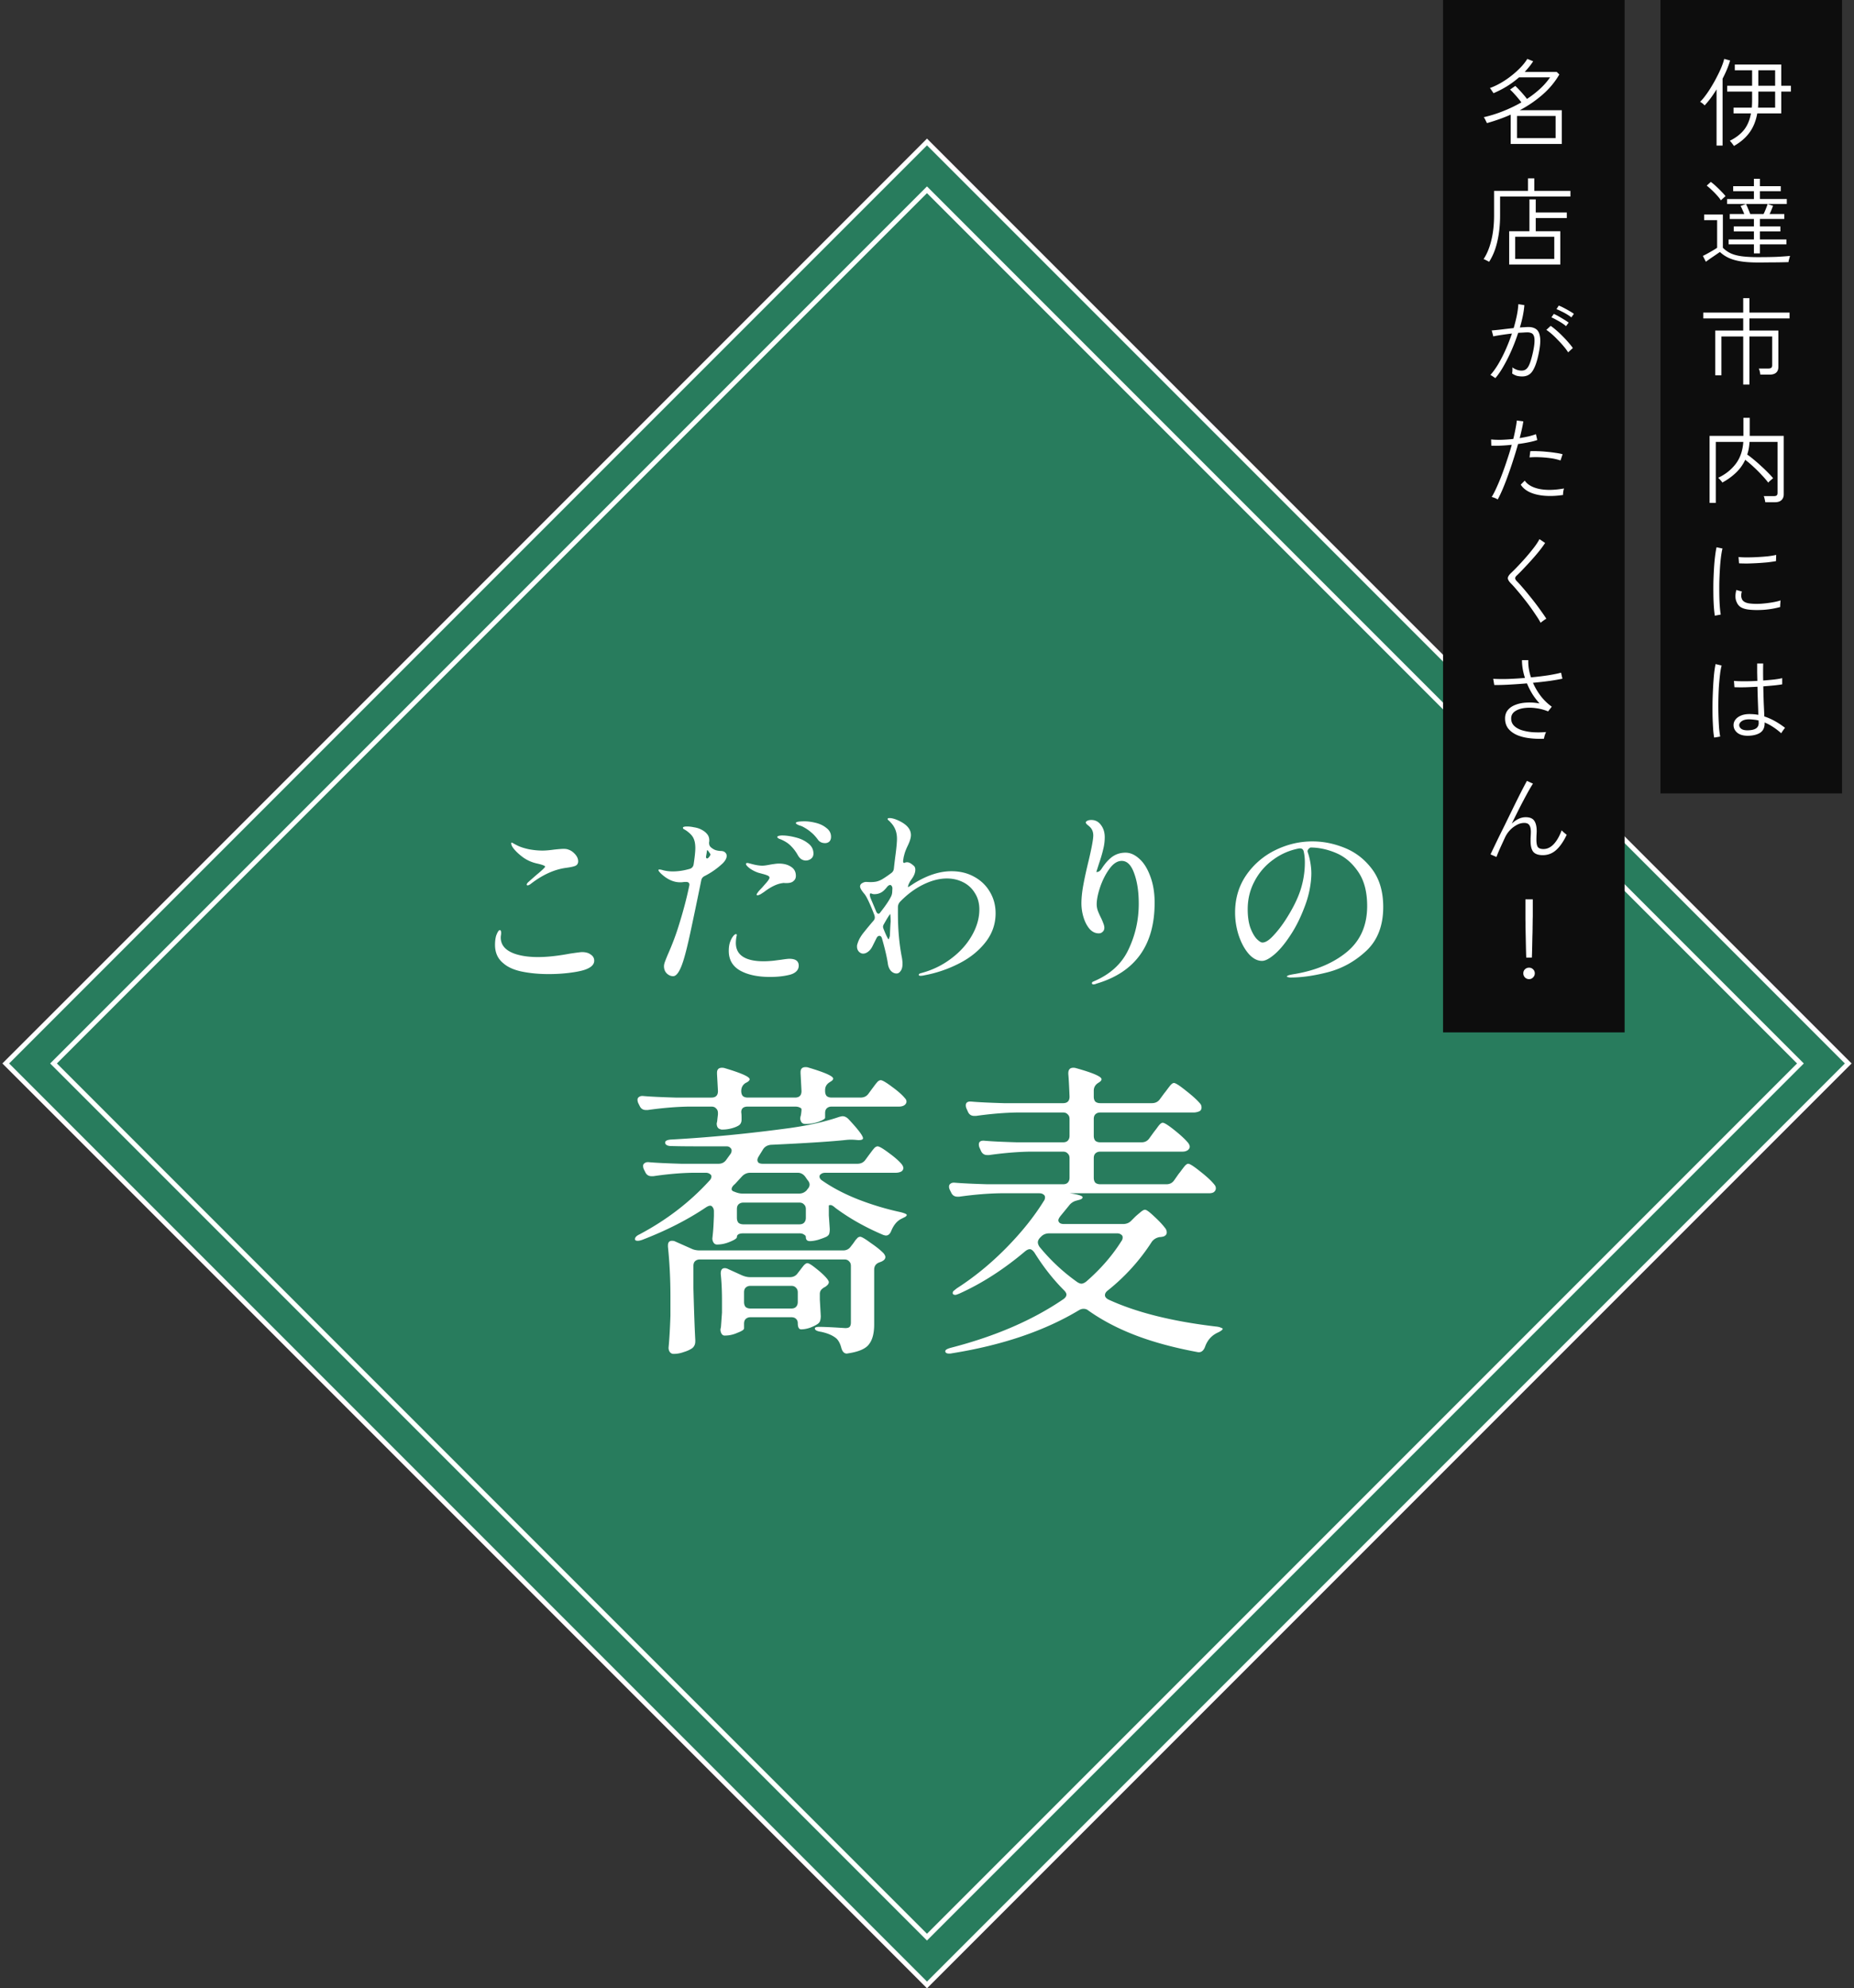
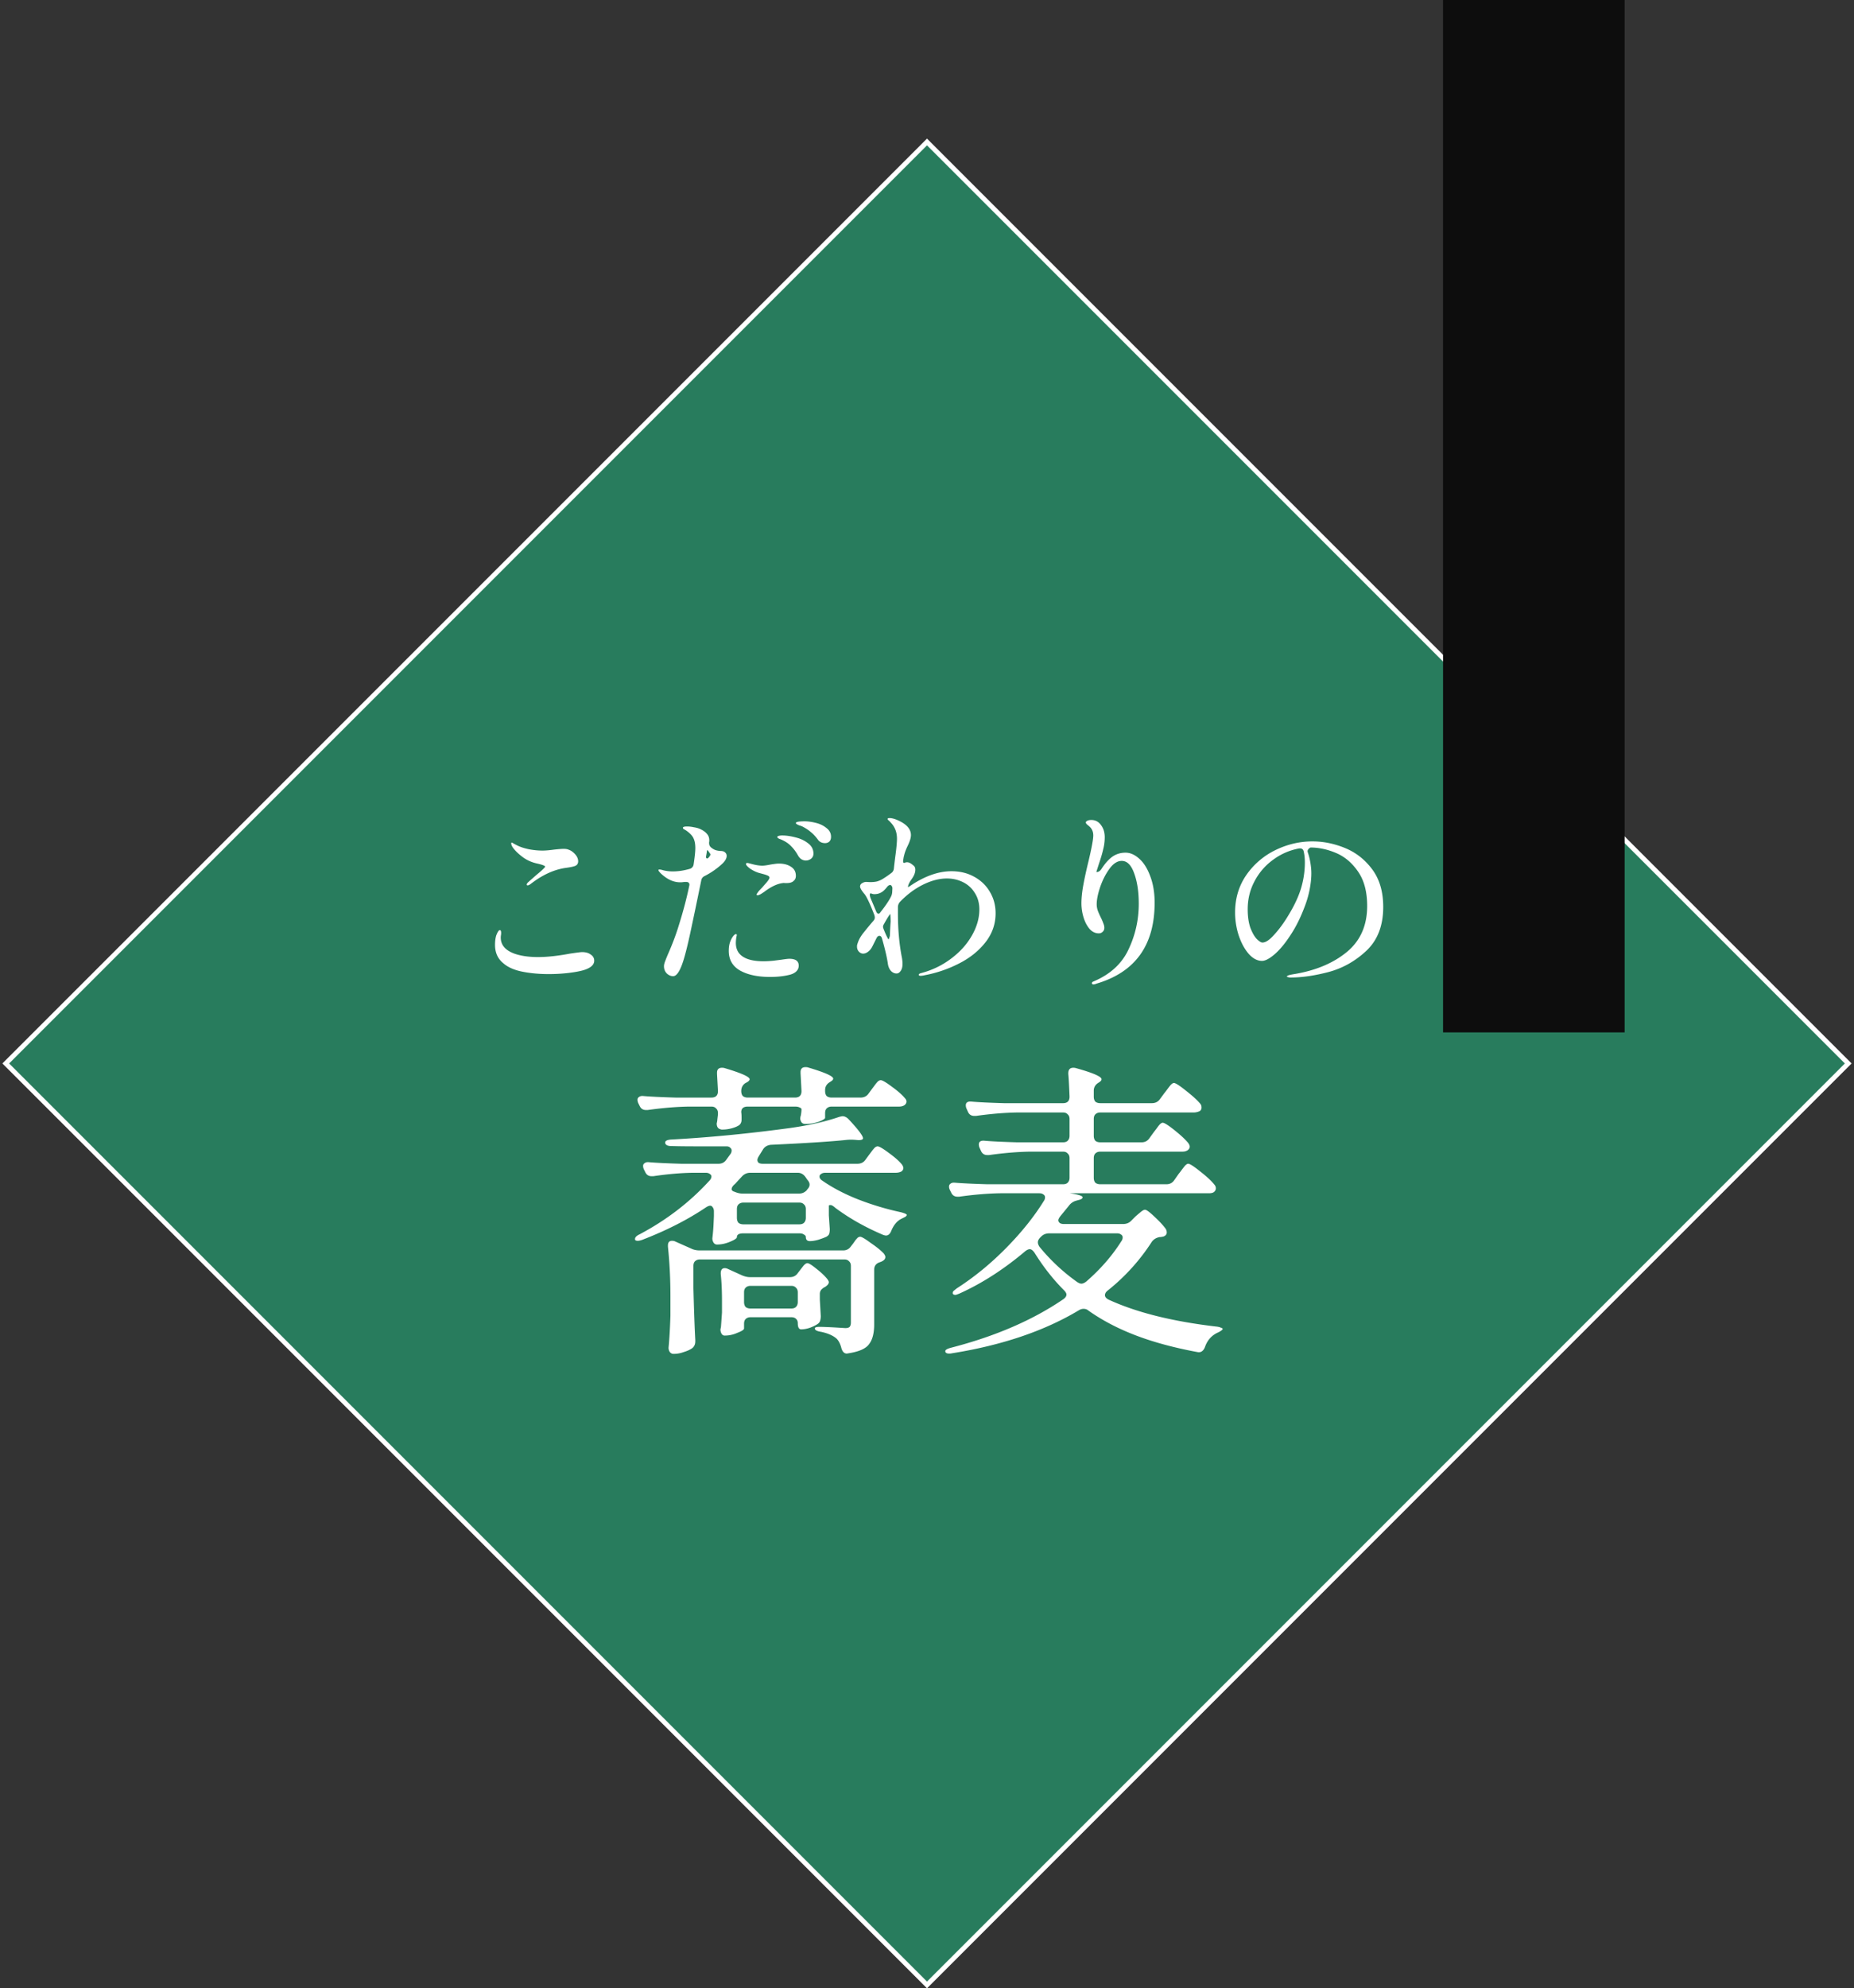
<svg xmlns="http://www.w3.org/2000/svg" width="388" height="416" fill="none">
  <rect width="100%" height="100%" fill="#333333" stroke="none" />
  <path fill="#287C5D" stroke="#fff" d="M194 29.707 386.793 222.5 194 415.294 1.207 222.5z" />
-   <path fill="#287C5D" stroke="#fff" d="M193.996 39.707 376.79 222.5 193.996 405.294 11.203 222.5z" />
  <path fill="#fff" d="M180.086 229.64c.737 0 1.3-.282 1.69-.845l.715-.975.585-.78a7.57 7.57 0 0 1 .65-.78c.217-.173.412-.26.585-.26.347 0 1.127.455 2.34 1.365 1.257.91 2.167 1.712 2.73 2.405.217.217.325.455.325.715 0 .26-.13.498-.39.715-.303.217-.693.325-1.17.325h-14.105c-.433 0-.78.13-1.04.39-.217.217-.325.542-.325.975v.975c0 .217-.455.498-1.365.845-.91.303-1.82.455-2.73.455-.433 0-.737-.152-.91-.455-.13-.26-.195-.477-.195-.65 0-.217.043-.455.13-.715.087-.52.13-.932.13-1.235 0-.173-.13-.303-.39-.39-.217-.13-.542-.195-.975-.195h-9.88c-.91 0-1.365.39-1.365 1.17.043.303.065.65.065 1.04v.52c0 .52-.173.91-.52 1.17-.39.26-.91.477-1.56.65-.65.173-1.3.26-1.95.26a.912.912 0 0 1-.39-.065c-.52-.13-.78-.542-.78-1.235.087-.347.13-.607.13-.78l.13-1.105v-.26c0-.433-.13-.758-.39-.975-.217-.26-.542-.39-.975-.39h-4.745c-2.643.043-5.503.282-8.58.715h-.39c-.607 0-1.04-.282-1.3-.845l-.26-.52a1.73 1.73 0 0 1-.195-.78c0-.26.108-.455.325-.585.217-.173.52-.238.91-.195 1.473.13 3.705.238 6.695.325h7.54c.91 0 1.365-.455 1.365-1.365l-.195-3.575v-.26c0-.693.347-1.04 1.04-1.04.217 0 .39.022.52.065 3.51 1.04 5.265 1.82 5.265 2.34 0 .217-.195.433-.585.65l-.26.13c-.607.39-.91.953-.91 1.69 0 .433.108.78.325 1.04.26.217.607.325 1.04.325h9.88c.91 0 1.365-.455 1.365-1.365l-.195-3.705v-.26c0-.693.347-1.04 1.04-1.04.217 0 .39.022.52.065 3.51 1.04 5.265 1.82 5.265 2.34 0 .217-.195.433-.585.65l-.195.13c-.607.39-.91.932-.91 1.625v.195c0 .433.108.78.325 1.04.26.217.607.325 1.04.325h6.045Zm-.65 13.845c.737 0 1.3-.282 1.69-.845l.715-.975.585-.78a7.57 7.57 0 0 1 .65-.78c.217-.173.412-.26.585-.26.347 0 1.127.455 2.34 1.365 1.257.91 2.167 1.712 2.73 2.405.217.303.325.563.325.78 0 .217-.108.433-.325.65-.347.217-.78.325-1.3.325h-14.69c-.39 0-.693.087-.91.26-.217.13-.325.303-.325.52 0 .347.217.65.65.91 2.123 1.473 4.615 2.773 7.475 3.9a58.364 58.364 0 0 0 8.905 2.665c.823.217 1.235.412 1.235.585-.043.173-.195.325-.455.455l-.65.325c-.91.433-1.625 1.278-2.145 2.535-.26.65-.628.975-1.105.975-.13 0-.325-.043-.585-.13-3.77-1.603-7.107-3.488-10.01-5.655-.433-.39-.758-.585-.975-.585a.912.912 0 0 0-.39.065v2.08l.195 2.86c0 .433-.043.78-.13 1.04-.087.217-.282.412-.585.585-.477.217-1.062.433-1.755.65-.65.173-1.213.26-1.69.26-.563 0-.845-.282-.845-.845 0-.217-.13-.39-.39-.52-.217-.173-.542-.26-.975-.26h-11.7c-.91 0-1.365.26-1.365.78 0 .26-.477.585-1.43.975-.91.39-1.82.585-2.73.585a.816.816 0 0 1-.715-.39 1.604 1.604 0 0 1-.26-.91c.13-1.083.217-2.145.26-3.185l.065-1.495v-.975c0-.347-.087-.628-.26-.845-.13-.217-.303-.325-.52-.325-.217 0-.498.108-.845.325-3.857 2.6-8.32 4.875-13.39 6.825-.39.13-.693.195-.91.195-.347 0-.542-.087-.585-.26v-.13c0-.347.325-.672.975-.975 5.633-2.99 10.487-6.717 14.56-11.18.303-.303.455-.607.455-.91 0-.217-.108-.39-.325-.52-.217-.173-.498-.26-.845-.26h-2.795c-2.513.043-5.243.282-8.19.715h-.39c-.607 0-1.04-.282-1.3-.845l-.26-.52a1.73 1.73 0 0 1-.195-.78c0-.26.108-.455.325-.585.217-.173.52-.238.91-.195 1.473.13 3.705.238 6.695.325h7.865c.693 0 1.235-.282 1.625-.845l.845-1.17c.173-.217.26-.477.26-.78 0-.217-.108-.412-.325-.585-.173-.173-.412-.26-.715-.26h-5.59c-2.687 0-4.68-.022-5.98-.065-.78 0-1.213-.217-1.3-.65v-.065c0-.39.455-.607 1.365-.65 7.887-.433 16.142-1.235 24.765-2.405 3.987-.563 7.432-1.343 10.335-2.34.347-.087.563-.13.65-.13.433 0 .845.195 1.235.585 2.037 2.167 3.055 3.51 3.055 4.03 0 .26-.325.39-.975.39l-.715-.065a10.247 10.247 0 0 0-1.625 0c-3.163.347-8.493.693-15.99 1.04-.737.087-1.278.412-1.625.975l-.845 1.365c-.217.347-.325.628-.325.845 0 .217.087.412.26.585.217.13.498.195.845.195h19.825Zm-25.61 4.225c-.477.39-.715.758-.715 1.105 0 .173.13.325.39.455l.195.065c.607.26 1.17.39 1.69.39h11.83c.65 0 1.192-.238 1.625-.715l.13-.195c.303-.303.455-.628.455-.975 0-.303-.13-.607-.39-.91-.043-.043-.195-.26-.455-.65-.433-.607-.975-.91-1.625-.91h-9.945c-.65 0-1.213.238-1.69.715l-1.495 1.625Zm1.755 3.9c-.433 0-.78.13-1.04.39-.217.217-.325.542-.325.975v1.82c0 .433.108.78.325 1.04.26.217.607.325 1.04.325h11.7c.433 0 .758-.108.975-.325.26-.26.39-.607.39-1.04v-1.82c0-.433-.13-.758-.39-.975-.217-.26-.542-.39-.975-.39h-11.7Zm-9.1 11.895c-.433 0-.78.13-1.04.39-.217.217-.325.542-.325.975v4.68c.13 4.853.26 8.45.39 10.79v.325c0 .563-.195 1.018-.585 1.365-.477.347-1.083.628-1.82.845-.693.26-1.408.39-2.145.39-.303 0-.563-.13-.78-.39a1.604 1.604 0 0 1-.26-.91c.173-1.777.303-4.008.39-6.695v-4.03c0-3.597-.173-7.063-.52-10.4v-.26c0-.65.282-.975.845-.975.26 0 .477.043.65.13l3.51 1.56c.477.217 1.04.325 1.69.325h29.965c.693 0 1.235-.282 1.625-.845l.455-.585c.13-.173.282-.39.455-.65.217-.26.39-.455.52-.585a.864.864 0 0 1 .52-.195c.303 0 1.04.433 2.21 1.3 1.213.823 2.123 1.56 2.73 2.21.217.303.325.542.325.715 0 .347-.195.628-.585.845-.13.087-.325.173-.585.26-.78.26-1.17.78-1.17 1.56v11.44c0 1.82-.347 3.185-1.04 4.095-.65.953-2.08 1.603-4.29 1.95l-.39.065c-.563 0-.953-.412-1.17-1.235-.217-.823-.542-1.452-.975-1.885-.737-.65-1.82-1.127-3.25-1.43-.867-.13-1.3-.368-1.3-.715 0-.217.325-.325.975-.325.65 0 1.755.043 3.315.13l2.08.13c.433 0 .737-.087.91-.26.173-.217.26-.52.26-.91v-11.83c0-.433-.13-.758-.39-.975-.217-.26-.542-.39-.975-.39h-30.225Zm18.85 3.705c.693 0 1.235-.282 1.625-.845l.455-.585c.13-.173.347-.455.65-.845.347-.433.65-.65.91-.65.303 0 .932.39 1.885 1.17.997.78 1.755 1.495 2.275 2.145.217.303.325.52.325.65 0 .303-.217.607-.65.91l-.065.065c-.303.13-.585.325-.845.585-.217.26-.325.563-.325.91v1.17l.195 3.445c0 .39-.043.715-.13.975-.043.217-.195.433-.455.65-.433.303-.997.585-1.69.845-.65.217-1.257.325-1.82.325-.477 0-.715-.433-.715-1.3 0-.39-.13-.693-.39-.91-.217-.217-.542-.325-.975-.325h-8.515c-.433 0-.78.13-1.04.39-.217.217-.325.542-.325.975v.975c0 .26-.455.563-1.365.91-.867.39-1.733.585-2.6.585h-.195c-.26-.043-.455-.195-.585-.455a1.864 1.864 0 0 1-.195-.845c.087-.347.13-.607.13-.78l.195-2.73v-2.405c0-2.167-.087-4.052-.26-5.655v-.13c0-.737.282-1.105.845-1.105.217 0 .455.065.715.195l2.86 1.3c.607.26 1.17.39 1.69.39h8.385Zm-8.255 1.82c-.433 0-.78.13-1.04.39-.217.217-.325.542-.325.975v2.015c0 .433.108.78.325 1.04.26.217.607.325 1.04.325h8.515c.433 0 .758-.108.975-.325.26-.26.39-.607.39-1.04v-2.015c0-.433-.13-.758-.39-.975-.217-.26-.542-.39-.975-.39h-8.515Zm87.035-21.255c.693 0 1.235-.282 1.625-.845l.91-1.3c.217-.26.433-.542.65-.845.26-.347.498-.65.715-.91.26-.26.477-.39.65-.39.347 0 1.192.542 2.535 1.625 1.387 1.083 2.383 2.015 2.99 2.795.173.217.26.455.26.715 0 .303-.13.563-.39.78-.217.173-.585.26-1.105.26h-29.055c1.777.26 2.665.542 2.665.845 0 .26-.303.455-.91.585l-.455.13a2.781 2.781 0 0 0-1.495 1.04l-1.755 2.145c-.303.39-.455.693-.455.91 0 .217.108.412.325.585.217.13.498.195.845.195h12.35c.693 0 1.257-.217 1.69-.65l.845-.845c.173-.173.498-.455.975-.845.477-.433.845-.65 1.105-.65.303 0 .953.477 1.95 1.43 1.04.953 1.842 1.82 2.405 2.6.13.26.195.498.195.715 0 .39-.217.672-.65.845-.347.087-.628.13-.845.13-.693.13-1.235.455-1.625.975a42.227 42.227 0 0 1-9.23 10.205c-.39.303-.585.628-.585.975s.238.65.715.91c5.807 2.687 13.325 4.572 22.555 5.655.433.043.78.13 1.04.26.26.087.368.173.325.26-.043.13-.173.26-.39.39-.173.13-.412.26-.715.39-1.257.607-2.123 1.603-2.6 2.99-.347.867-.888 1.213-1.625 1.04-4.897-.91-9.208-2.08-12.935-3.51-3.727-1.43-7.02-3.163-9.88-5.2-.26-.217-.585-.325-.975-.325-.303 0-.607.087-.91.26-7.193 4.333-16.055 7.345-26.585 9.035a2.75 2.75 0 0 1-.65.065c-.433 0-.693-.13-.78-.39v-.13c0-.26.412-.498 1.235-.715 9.23-2.383 17.052-5.763 23.465-10.14.433-.303.65-.628.65-.975 0-.26-.173-.563-.52-.91-2.253-2.253-4.312-4.875-6.175-7.865-.347-.477-.672-.715-.975-.715-.26 0-.563.13-.91.39-4.507 3.813-9.122 6.782-13.845 8.905a8.01 8.01 0 0 1-.715.26h-.13c-.26 0-.433-.087-.52-.26-.043-.217.022-.412.195-.585l.65-.52c3.64-2.34 7.063-5.135 10.27-8.385 3.25-3.293 5.893-6.587 7.93-9.88.173-.217.26-.477.26-.78a.638.638 0 0 0-.325-.585c-.217-.173-.498-.26-.845-.26h-8.19c-2.643.043-5.503.282-8.58.715h-.39c-.607 0-1.04-.282-1.3-.845l-.26-.52c-.13-.26-.195-.498-.195-.715 0-.303.108-.52.325-.65.217-.173.52-.238.91-.195 1.56.13 3.813.238 6.76.325h15.86c.433 0 .758-.108.975-.325.26-.26.39-.607.39-1.04v-4.095c0-.433-.13-.758-.39-.975-.217-.26-.542-.39-.975-.39h-6.89c-2.643.043-5.503.282-8.58.715h-.39c-.607 0-1.04-.282-1.3-.845l-.26-.585a1.73 1.73 0 0 1-.195-.78c0-.607.412-.867 1.235-.78 1.473.13 3.727.238 6.76.325h9.62c.433 0 .758-.108.975-.325.26-.26.39-.607.39-1.04v-3.51c0-.433-.13-.758-.39-.975-.217-.26-.542-.39-.975-.39h-9.62c-2.643.043-5.503.282-8.58.715h-.39c-.607 0-1.04-.282-1.3-.845l-.26-.585a1.73 1.73 0 0 1-.195-.78c0-.607.412-.867 1.235-.78 1.473.13 3.727.238 6.76.325h12.35c.91 0 1.365-.455 1.365-1.365-.087-2.253-.173-3.835-.26-4.745v-.13c0-.78.347-1.17 1.04-1.17.217 0 .39.022.52.065 3.597.997 5.395 1.777 5.395 2.34 0 .217-.173.433-.52.65l-.195.13c-.607.39-.91.932-.91 1.625v1.235c0 .433.108.78.325 1.04.26.217.607.325 1.04.325h10.79c.737 0 1.3-.282 1.69-.845l.91-1.235c.217-.26.433-.542.65-.845.26-.347.498-.65.715-.91.26-.26.477-.39.65-.39.347 0 1.192.542 2.535 1.625 1.387 1.083 2.383 1.993 2.99 2.73.173.217.26.477.26.78 0 .303-.108.542-.325.715a2.88 2.88 0 0 1-1.3.325h-19.565c-.433 0-.78.13-1.04.39-.217.217-.325.542-.325.975v3.51c0 .433.108.78.325 1.04.26.217.607.325 1.04.325h8.645c.693 0 1.235-.282 1.625-.845l.845-1.17c.13-.173.347-.455.65-.845.303-.433.542-.737.715-.91.217-.217.412-.325.585-.325.347 0 1.17.52 2.47 1.56 1.3 1.04 2.253 1.928 2.86 2.665.217.303.325.563.325.78 0 .26-.13.498-.39.715-.303.217-.672.325-1.105.325h-17.225c-.433 0-.78.13-1.04.39-.217.217-.325.542-.325.975v4.095c0 .433.108.78.325 1.04.26.217.607.325 1.04.325h13.845Zm-24.505 10.27c-.693 0-1.257.217-1.69.65l-.195.195c-.347.347-.52.693-.52 1.04 0 .26.108.563.325.91a40.072 40.072 0 0 0 7.93 7.41c.347.217.628.325.845.325.303 0 .65-.152 1.04-.455 2.99-2.6 5.438-5.417 7.345-8.45.173-.217.26-.477.26-.78a.638.638 0 0 0-.325-.585c-.217-.173-.498-.26-.845-.26h-14.17ZM110.436 185.24c-.133 0-.2-.053-.2-.16 0-.133.08-.28.24-.44.107-.107.693-.627 1.76-1.56 1.227-1.013 1.84-1.6 1.84-1.76 0-.187-.6-.413-1.8-.68a7.837 7.837 0 0 1-2.84-1.28c-.853-.64-1.507-1.253-1.96-1.84-.32-.4-.48-.747-.48-1.04 0-.133.027-.2.08-.2l.2.08c.267.16.613.347 1.04.56.587.293 1.373.547 2.36.76.987.187 1.933.28 2.84.28.667 0 1.467-.067 2.4-.2.96-.107 1.64-.16 2.04-.16.427 0 .76.053 1 .16.507.16.973.48 1.4.96.427.48.64.973.64 1.48 0 .427-.173.733-.52.92-.32.16-.96.307-1.92.44-2.507.32-5.013 1.453-7.52 3.4-.267.187-.467.28-.6.28Zm4.36 18.56c-2 0-3.853-.173-5.56-.52-1.68-.347-2.987-.933-3.92-1.76-1.147-.933-1.72-2.213-1.72-3.84 0-.72.08-1.36.24-1.92.293-.773.547-1.16.76-1.16.187 0 .28.2.28.6 0 .16-.013.32-.04.48-.027.16-.04.32-.04.48 0 1.573.987 2.707 2.96 3.4 1.333.453 2.947.68 4.84.68 1.893 0 4.12-.24 6.68-.72 1.44-.213 2.28-.32 2.52-.32.773 0 1.387.173 1.84.52.48.32.72.747.72 1.28 0 .853-.72 1.507-2.16 1.96-.8.24-1.867.44-3.2.6-1.333.16-2.733.24-4.2.24Zm53.6-31.96c.693 0 1.467.107 2.32.32.88.213 1.627.573 2.24 1.08.64.48.96 1.093.96 1.84 0 .427-.12.76-.36 1-.24.213-.533.32-.88.32-.693 0-1.213-.267-1.56-.8-.48-.64-.96-1.147-1.44-1.52-.453-.4-1.04-.787-1.76-1.16a4.133 4.133 0 0 0-.68-.24 3.962 3.962 0 0 1-.48-.24c-.133-.08-.2-.16-.2-.24 0-.24.613-.36 1.84-.36Zm-18.44 6.08c.213.053.453.093.72.12.293 0 .52.027.68.08.187.053.347.16.48.32.16.16.24.373.24.64 0 .48-.28 1-.84 1.56a16.046 16.046 0 0 1-3.76 2.64c-.4.187-.64.493-.72.92-.933 4.56-1.693 8.2-2.28 10.92-.587 2.72-1.093 4.733-1.52 6.04-.667 2.053-1.36 3.08-2.08 3.08-.48 0-.92-.187-1.32-.56-.4-.4-.6-.907-.6-1.52 0-.293.08-.64.24-1.04.16-.427.347-.893.56-1.4.933-2.107 1.693-4.12 2.28-6.04.933-2.96 1.667-5.733 2.2-8.32a.876.876 0 0 0 .04-.28c0-.373-.24-.56-.72-.56-.213 0-.413.013-.6.04-.187.027-.387.04-.6.04-1.413 0-2.773-.627-4.08-1.88-.32-.32-.48-.547-.48-.68 0-.08.067-.12.2-.12.187 0 .453.053.8.16.64.16 1.307.24 2 .24 1.173 0 2.387-.187 3.64-.56.4-.16.64-.453.72-.88.24-1.573.36-2.72.36-3.44 0-.827-.12-1.493-.36-2-.213-.533-.733-1.093-1.56-1.68l-.6-.36a.713.713 0 0 1-.08-.2c0-.187.293-.28.88-.28.427 0 .893.053 1.4.16.533.08 1 .213 1.4.4.613.293 1.067.627 1.36 1 .32.347.48.8.48 1.36 0 .16-.013.28-.04.36v.2c0 .4.16.72.48.96.373.293.733.48 1.08.56Zm13.72-3.12c.853 0 1.787.133 2.8.4 1.013.24 1.893.653 2.64 1.24.747.56 1.12 1.28 1.12 2.16 0 .453-.173.813-.52 1.08-.32.24-.68.36-1.08.36-.293 0-.587-.08-.88-.24-.267-.16-.507-.413-.72-.76-.427-.773-.893-1.413-1.4-1.92-.48-.533-1.12-.987-1.92-1.36a3.62 3.62 0 0 0-.48-.2 1.397 1.397 0 0 1-.4-.2c-.107-.08-.16-.16-.16-.24 0-.107.107-.187.32-.24.213-.053.44-.08.68-.08Zm-15.92 4.52c0 .133.053.227.16.28.107.027.213-.013.32-.12.293-.293.44-.547.44-.76-.427-.667-.653-.947-.68-.84-.053.16-.08.293-.08.4l-.16.92v.12Zm10.96 3.28a6.802 6.802 0 0 1-1.76-.88c-.56-.427-.84-.747-.84-.96 0-.133.093-.2.28-.2.107 0 .2.013.28.04l.32.08c1.013.293 1.867.44 2.56.44.347 0 .92-.08 1.72-.24.16-.027.427-.067.8-.12.373-.053.68-.08.92-.08 1.04 0 1.893.227 2.56.68.667.427 1 1.053 1 1.88 0 .453-.147.8-.44 1.04-.293.32-.787.48-1.48.48h-.4c-.187-.027-.32-.027-.4 0-1.173.133-2.493.76-3.96 1.88l-.68.44c-.32.16-.547.24-.68.24-.107 0-.16-.053-.16-.16 0-.107.053-.213.16-.32.107-.213.44-.6 1-1.16.107-.133.387-.453.84-.96.453-.533.68-.893.68-1.08 0-.187-.12-.333-.36-.44-.213-.107-.573-.227-1.08-.36l-.88-.24Zm6.48 18c1.307 0 1.96.48 1.96 1.44 0 .507-.2.933-.6 1.28-.373.32-.88.547-1.52.68-1.147.267-2.44.4-3.88.4-2.56 0-4.64-.44-6.24-1.32-1.6-.907-2.4-2.28-2.4-4.12 0-.747.093-1.373.28-1.88.16-.453.36-.84.6-1.16.24-.32.453-.48.64-.48.107 0 .16.08.16.24l-.08.32c-.08.48-.12.907-.12 1.28 0 1.28.493 2.24 1.48 2.88.987.64 2.427.96 4.32.96.613 0 1.32-.04 2.12-.12.8-.107 1.32-.173 1.56-.2.853-.133 1.427-.2 1.72-.2Zm33.92-18.32c1.787 0 3.373.387 4.76 1.16 1.413.773 2.507 1.827 3.28 3.16.8 1.333 1.2 2.827 1.2 4.48 0 2.267-.72 4.307-2.16 6.12-1.413 1.787-3.253 3.253-5.52 4.4a26.412 26.412 0 0 1-7.16 2.44 3.93 3.93 0 0 1-.84.12c-.267 0-.4-.067-.4-.2 0-.16.16-.28.48-.36 2.32-.613 4.4-1.613 6.24-3 1.867-1.387 3.32-2.987 4.36-4.8 1.067-1.84 1.6-3.68 1.6-5.52 0-1.307-.307-2.44-.92-3.4a5.92 5.92 0 0 0-2.44-2.28c-1.04-.533-2.187-.8-3.44-.8-1.573 0-3.227.427-4.96 1.28s-3.347 2.053-4.84 3.6c-.267.293-.413.64-.44 1.04v1.44c0 3.333.28 6.413.84 9.24.08.48.12.893.12 1.24 0 .667-.133 1.173-.4 1.52-.24.347-.52.52-.84.52-.427 0-.813-.173-1.16-.52-.32-.347-.533-.8-.64-1.36-.187-1.36-.6-3.16-1.24-5.4-.107-.4-.293-.6-.56-.6-.24 0-.44.16-.6.48l-.8 1.6c-.267.56-.587.973-.96 1.24-.347.267-.693.4-1.04.4-.32 0-.613-.133-.88-.4-.267-.293-.4-.64-.4-1.04v-.28c.08-.32.187-.64.32-.96.213-.507.547-1.053 1-1.64a84.259 84.259 0 0 1 2.12-2.56c.187-.213.28-.44.28-.68 0-.107-.027-.267-.08-.48-.933-2.427-1.64-3.92-2.12-4.48-.587-.693-.88-1.2-.88-1.52 0-.293.133-.52.4-.68.293-.187.587-.28.88-.28l.8.04c.56 0 1.013-.04 1.36-.12.347-.08.72-.227 1.12-.44.587-.347 1.253-.8 2-1.36.32-.24.493-.573.52-1 .133-1.2.253-2.187.36-2.96.187-1.467.28-2.533.28-3.2 0-1.387-.453-2.533-1.36-3.44-.08-.107-.2-.227-.36-.36-.16-.133-.24-.24-.24-.32 0-.133.133-.2.4-.2.507 0 1.133.173 1.88.52 1.733.8 2.6 1.813 2.6 3.04 0 .533-.2 1.227-.6 2.08-.427.88-.693 1.573-.8 2.08a5.1 5.1 0 0 0-.16.72l-.08.52c0 .347.107.48.32.4.16-.08.333-.12.52-.12.373 0 .813.227 1.32.68.267.187.4.48.4.88 0 .613-.253 1.267-.76 1.96l-.08.12c-.24.32-.44.68-.6 1.08-.133.4-.12.547.04.44l1.04-.68c2.773-1.733 5.413-2.6 7.92-2.6Zm-16.92 4.64c-.107 0-.16.093-.16.28 0 .187.053.427.16.72l1.08 2.56c.107.32.24.533.4.64.16.08.307.053.44-.08l.4-.52c.853-1.093 1.48-2.027 1.88-2.8.187-.32.293-.667.32-1.04l.04-.76v-.08a.741.741 0 0 0-.16-.48c-.08-.133-.187-.2-.32-.2-.16 0-.347.107-.56.32-.053.08-.187.24-.4.48-.213.24-.427.44-.64.6-.187.133-.387.24-.6.32-.32.133-.693.2-1.12.2-.213 0-.427-.053-.64-.16h-.12Zm4.2 5.88c-.027-1.12-.067-1.64-.12-1.56l-.2.28c-.24.347-.6.947-1.08 1.8-.133.213-.2.413-.2.6 0 .107.053.293.16.56.453 1.12.787 1.813 1 2.08.16-.32.253-.6.28-.84.053-1.44.107-2.413.16-2.92Zm49.16-14.4c.987 0 1.947.427 2.88 1.28.933.827 1.693 2.04 2.28 3.64.613 1.6.92 3.453.92 5.56 0 8.88-4.053 14.52-12.16 16.92a1.6 1.6 0 0 1-.64.16c-.213 0-.32-.093-.32-.28 0-.107.067-.2.2-.28 3.547-1.467 6.027-3.707 7.44-6.72 1.44-3.013 2.16-6.213 2.16-9.6 0-2.507-.32-4.627-.96-6.36-.613-1.733-1.48-2.6-2.6-2.6-.907 0-1.76.547-2.56 1.64s-1.453 2.373-1.96 3.84c-.48 1.44-.72 2.64-.72 3.6 0 .453.08.907.24 1.36.16.427.373.907.64 1.44.187.373.347.747.48 1.12.16.373.24.707.24 1 0 .347-.12.627-.36.84-.213.213-.48.32-.8.32-.747 0-1.4-.32-1.96-.96-.533-.64-.947-1.44-1.24-2.4a10.098 10.098 0 0 1-.44-2.88c0-1.147.133-2.44.4-3.88.267-1.467.64-3.173 1.12-5.12.64-2.72.96-4.467.96-5.24 0-.693-.213-1.267-.64-1.72a5.62 5.62 0 0 0-.6-.52c-.213-.187-.32-.347-.32-.48s.107-.253.32-.36c.213-.107.493-.16.84-.16.827 0 1.493.347 2 1.04.533.693.8 1.547.8 2.56 0 .853-.107 1.693-.32 2.52-.187.827-.48 1.827-.88 3l-.56 1.76c.427.053.813-.2 1.16-.76.693-1.067 1.427-1.88 2.2-2.44.8-.56 1.72-.84 2.76-.84Zm39.12-2.36c2.293 0 4.573.467 6.84 1.4 2.267.933 4.16 2.427 5.68 4.48 1.52 2.053 2.28 4.667 2.28 7.84 0 3.867-1.16 6.907-3.48 9.12-2.32 2.187-4.96 3.68-7.92 4.48-2.933.773-5.6 1.16-8 1.16-.187 0-.36-.027-.52-.08-.16-.027-.24-.067-.24-.12 0-.107.173-.213.52-.32.347-.08.693-.147 1.04-.2 4.48-.747 8.133-2.28 10.96-4.6 2.853-2.347 4.28-5.56 4.28-9.64 0-2.96-.627-5.347-1.88-7.16-1.253-1.84-2.787-3.147-4.6-3.92-1.813-.773-3.613-1.16-5.4-1.16-.48.293-.667.613-.56.96.24.693.427 1.44.56 2.24.133.8.2 1.533.2 2.2 0 1.013-.12 2.147-.36 3.4a21.33 21.33 0 0 1-1.08 3.68c-.853 2.267-1.853 4.253-3 5.96-1.12 1.707-2.213 3.013-3.28 3.92-1.067.907-1.933 1.36-2.6 1.36-.987 0-1.92-.493-2.8-1.48-.853-.987-1.547-2.267-2.08-3.84a15.556 15.556 0 0 1-.76-4.8c0-2.933.773-5.533 2.32-7.8a15.821 15.821 0 0 1 6.08-5.24c2.507-1.227 5.107-1.84 7.8-1.84Zm-1.6 4.4c0-.853-.08-1.613-.24-2.28-.107-.507-.44-.72-1-.64a13.083 13.083 0 0 0-5.4 2.36 12.855 12.855 0 0 0-3.88 4.48c-.96 1.787-1.44 3.747-1.44 5.88 0 1.52.187 2.813.56 3.88.4 1.04.84 1.813 1.32 2.32.507.507.907.76 1.2.76.64 0 1.4-.48 2.28-1.44.907-.96 1.773-2.08 2.6-3.36 1.44-2.24 2.467-4.293 3.08-6.16.613-1.893.92-3.827.92-5.8Z" />
  <path fill="#0D0D0D" d="M301.996 0h38v216h-38z" />
-   <path fill="#fff" d="M316.156 30.12v-6.14c-.8.36-1.62.687-2.46.98-.827.293-1.667.56-2.52.8a2.874 2.874 0 0 0-.18-.38 9.691 9.691 0 0 0-.26-.52 1.647 1.647 0 0 0-.22-.34 26.648 26.648 0 0 0 4.04-1.26 29.926 29.926 0 0 0 3.84-1.84c-.2-.267-.44-.567-.72-.9-.28-.333-.567-.66-.86-.98a11.18 11.18 0 0 0-.8-.8l1.1-.76c.24.213.507.48.8.8.307.32.607.653.9 1 .293.333.54.64.74.92 1-.653 1.913-1.36 2.74-2.12a13.94 13.94 0 0 0 2.1-2.4h-6.5a18.678 18.678 0 0 1-2.54 1.88 21.318 21.318 0 0 1-2.8 1.44 2.75 2.75 0 0 0-.2-.3l-.32-.48c-.107-.16-.187-.26-.24-.3.72-.253 1.467-.6 2.24-1.04a17.57 17.57 0 0 0 2.22-1.5c.72-.56 1.373-1.147 1.96-1.76a10.833 10.833 0 0 0 1.42-1.8l1.22.5c-.253.4-.533.787-.84 1.16-.293.36-.6.713-.92 1.06h6.68l.56.54a16.69 16.69 0 0 1-3.56 4.26c-1.427 1.24-3 2.313-4.72 3.22h8.8v7.06h-10.7Zm1.32-1.22h8.08v-4.64h-8.08v4.64Zm-1.64 26.44v-6.96h4.24v-6.66h1.32v2.74h6.5v1.16h-6.5v2.76h5.14v6.96h-10.7Zm-4.2-.56c-.053-.04-.16-.1-.32-.18l-.48-.24c-.16-.08-.28-.127-.36-.14.707-1.067 1.247-2.373 1.62-3.92.387-1.56.58-3.327.58-5.3v-5.06h7.1v-2.62h1.32v2.62h7.56v1.18h-14.72v3.9c0 2.013-.193 3.847-.58 5.5-.373 1.653-.947 3.073-1.72 4.26Zm5.46-.6h8.18v-4.64h-8.18v4.64Zm-4.16 24.94a1.962 1.962 0 0 0-.28-.2 8.54 8.54 0 0 0-.44-.3c-.147-.093-.253-.147-.32-.16.547-.6 1.093-1.353 1.64-2.26a29.196 29.196 0 0 0 1.56-3.04 38.762 38.762 0 0 0 1.32-3.38c-.76.093-1.5.193-2.22.3-.707.107-1.273.207-1.7.3 0-.067-.027-.187-.08-.36a7.703 7.703 0 0 0-.14-.52 1.872 1.872 0 0 0-.1-.36c.507-.04 1.18-.107 2.02-.2a150.65 150.65 0 0 1 2.58-.3 32.5 32.5 0 0 0 .66-2.62c.173-.853.28-1.647.32-2.38l1.26.2c-.053.693-.16 1.44-.32 2.24-.16.787-.367 1.6-.62 2.44.347-.027.673-.047.98-.06.32-.027.593-.04.82-.04.653 0 1.193.153 1.62.46.427.307.693.86.8 1.66.12.787.027 1.92-.28 3.4-.333 1.64-.753 2.853-1.26 3.64-.493.787-1.227 1.18-2.2 1.18-.373 0-.733-.04-1.08-.12a3.44 3.44 0 0 1-1.02-.5c.027-.187.047-.407.06-.66.013-.253.007-.46-.02-.62.627.453 1.273.68 1.94.68.413 0 .753-.12 1.02-.36.28-.253.52-.66.72-1.22.213-.56.427-1.32.64-2.28.2-.92.307-1.653.32-2.2.027-.56-.027-.98-.16-1.26-.12-.28-.3-.46-.54-.54a1.98 1.98 0 0 0-.76-.14c-.253 0-.547.013-.88.04-.333.013-.693.033-1.08.06-.4 1.24-.867 2.467-1.4 3.68a33.73 33.73 0 0 1-1.68 3.34c-.573 1-1.14 1.82-1.7 2.46Zm15.24-5.4a9.788 9.788 0 0 0-.92-1.24c-.373-.453-.78-.9-1.22-1.34a18.425 18.425 0 0 0-1.28-1.24 9.921 9.921 0 0 0-1.14-.88l.9-.84c.36.24.76.553 1.2.94.453.387.9.807 1.34 1.26.44.44.847.88 1.22 1.32.373.427.667.8.88 1.12l-.98.9Zm.68-7.32a9.436 9.436 0 0 0-.94-.64c-.373-.227-.76-.433-1.16-.62a8.94 8.94 0 0 0-1.02-.46l.48-.74c.28.093.62.247 1.02.46.413.213.813.433 1.2.66.4.227.713.427.94.6l-.52.74Zm-1.12 1.84a7.538 7.538 0 0 0-.92-.68 13.9 13.9 0 0 0-1.14-.66 8.699 8.699 0 0 0-1-.5l.5-.72a8.6 8.6 0 0 1 1 .5c.4.227.793.46 1.18.7.4.24.707.447.92.62l-.54.74Zm-14.3 36.26a3.782 3.782 0 0 0-.62-.32 5.553 5.553 0 0 0-.64-.2c.333-.533.68-1.207 1.04-2.02a42.66 42.66 0 0 0 1.12-2.7 69.61 69.61 0 0 0 1.08-3.08c.36-1.067.68-2.107.96-3.12-.827.093-1.62.153-2.38.18a22.32 22.32 0 0 1-1.9 0l-.04-1.3c.587.067 1.293.093 2.12.08a32.955 32.955 0 0 0 2.52-.18c.187-.747.34-1.447.46-2.1.133-.667.227-1.253.28-1.76l1.36.18c-.067.467-.167 1-.3 1.6a54.91 54.91 0 0 1-.46 1.9 29.648 29.648 0 0 0 1.88-.36c.6-.147 1.107-.3 1.52-.46l.28 1.22c-.427.16-1 .313-1.72.46a30.66 30.66 0 0 1-2.3.38 78.463 78.463 0 0 1-.98 3.24 70.904 70.904 0 0 1-1.1 3.24 51.62 51.62 0 0 1-1.12 2.9c-.373.88-.727 1.62-1.06 2.22Zm13.68-.94c-1.427.213-2.74.267-3.94.16-1.187-.107-2.2-.353-3.04-.74-.84-.4-1.467-.927-1.88-1.58l.84-.84c.587.853 1.6 1.433 3.04 1.74 1.453.293 3.18.26 5.18-.1-.067.173-.12.4-.16.68-.04.28-.053.507-.04.68Zm-.54-7.22a10.84 10.84 0 0 0-2.1-.48 23.43 23.43 0 0 0-2.34-.2 16.533 16.533 0 0 0-2.04.04l.16-1.3c.44-.027.953-.027 1.54 0 .6.013 1.22.053 1.86.12.64.053 1.253.127 1.84.22.6.08 1.107.18 1.52.3l-.44 1.3Zm-4.16 33.96a13.94 13.94 0 0 0-.92-1.5 45.313 45.313 0 0 0-2.66-3.66c-.48-.613-.947-1.18-1.4-1.7-.44-.533-.84-.98-1.2-1.34-.453-.453-.68-.833-.68-1.14.013-.32.267-.707.76-1.16.453-.427.96-.94 1.52-1.54.573-.6 1.147-1.233 1.72-1.9a42.273 42.273 0 0 0 1.56-1.92c.467-.627.82-1.173 1.06-1.64l1.18.8c-.293.453-.68.987-1.16 1.6-.48.6-1.007 1.22-1.58 1.86-.573.64-1.14 1.253-1.7 1.84a31.995 31.995 0 0 1-1.48 1.5c-.227.2-.34.393-.34.58 0 .173.107.373.32.6.373.373.787.827 1.24 1.36.453.52.92 1.08 1.4 1.68a58.43 58.43 0 0 1 2.64 3.48c.373.52.68.973.92 1.36-.08.027-.207.1-.38.22-.173.12-.34.24-.5.36-.16.12-.267.207-.32.26Zm.7 24.26c-1.08.053-2.113.013-3.1-.12-.973-.12-1.84-.347-2.6-.68-.76-.347-1.36-.8-1.8-1.36-.427-.573-.64-1.267-.64-2.08 0-.693.193-1.28.58-1.76.4-.48.94-.847 1.62-1.1.68-.267 1.453-.42 2.32-.46.867-.053 1.767.007 2.7.18a14.562 14.562 0 0 1-1.5-1.96 16.1 16.1 0 0 1-1.14-2.24c-1.267.107-2.507.193-3.72.26-1.2.067-2.24.093-3.12.08l-.22-1.3c.813.053 1.807.067 2.98.04a71.22 71.22 0 0 0 3.66-.22c-.2-.627-.353-1.247-.46-1.86a11.04 11.04 0 0 1-.16-1.86h1.32c-.04 1.16.147 2.36.56 3.6a61.665 61.665 0 0 0 3.66-.44c1.133-.187 2.013-.367 2.64-.54l.28 1.26c-.667.147-1.547.3-2.64.46-1.093.147-2.267.28-3.52.4.427.973.973 1.9 1.64 2.78a11.3 11.3 0 0 0 2.3 2.22l-.78.98a9.848 9.848 0 0 0-2.6-.68 8.856 8.856 0 0 0-2.52 0c-.773.12-1.4.36-1.88.72s-.72.84-.72 1.44c0 .613.2 1.12.6 1.52.4.4.947.713 1.64.94a10.81 10.81 0 0 0 2.34.42c.88.053 1.787.04 2.72-.04a5.138 5.138 0 0 0-.44 1.4Zm-9.94 24.74-1.24-.54c.16-.347.393-.84.7-1.48.307-.64.66-1.373 1.06-2.2.413-.827.847-1.7 1.3-2.62.453-.933.907-1.86 1.36-2.78.453-.933.887-1.813 1.3-2.64.413-.827.787-1.56 1.12-2.2.333-.64.593-1.127.78-1.46l1.26.58c-.213.32-.487.773-.82 1.36-.333.587-.7 1.26-1.1 2.02-.4.747-.813 1.547-1.24 2.4-.427.853-.853 1.713-1.28 2.58.44-.413.907-.74 1.4-.98.493-.24 1-.36 1.52-.36.867 0 1.467.253 1.8.76.333.493.5 1.207.5 2.14 0 .213-.013.507-.04.88-.013.36-.02.653-.02.88 0 .773.1 1.3.3 1.58.213.28.607.42 1.18.42.787 0 1.507-.347 2.16-1.04.653-.707 1.2-1.667 1.64-2.88.147.16.327.333.54.52l.52.42c-.667 1.4-1.4 2.46-2.2 3.18-.8.72-1.733 1.08-2.8 1.08-.92 0-1.58-.227-1.98-.68-.387-.467-.58-1.233-.58-2.3v-.5l.04-.74c.013-.253.02-.46.02-.62 0-.653-.107-1.133-.32-1.44-.2-.307-.553-.46-1.06-.46-.56 0-1.107.153-1.64.46a5.598 5.598 0 0 0-1.44 1.14 5.766 5.766 0 0 0-.96 1.46c-.427.92-.793 1.72-1.1 2.4-.293.667-.52 1.22-.68 1.66Zm6.24 21.06a16.486 16.486 0 0 1-.04-.88c-.013-.453-.027-.993-.04-1.62l-.04-1.96c-.013-.693-.027-1.347-.04-1.96 0-.613-.007-1.127-.02-1.54v-4.24h1.54v3.5c0 .08-.007.327-.02.74 0 .413-.007.927-.02 1.54 0 .613-.013 1.267-.04 1.96l-.04 1.96c-.013.627-.027 1.167-.04 1.62-.013.453-.027.747-.04.88h-1.16Zm.58 4.5c-.333 0-.62-.12-.86-.36a1.208 1.208 0 0 1-.34-.86c0-.333.113-.613.34-.84.24-.227.527-.34.86-.34.333 0 .613.113.84.34.24.227.36.507.36.84 0 .333-.12.62-.36.86a1.11 1.11 0 0 1-.84.36Z" />
-   <path fill="#0D0D0D" d="M347.496 0h38v166h-38z" />
-   <path fill="#fff" d="M362.876 30.54c-.04-.067-.12-.18-.24-.34a9.255 9.255 0 0 0-.36-.46c-.12-.147-.213-.24-.28-.28 1.267-.627 2.26-1.387 2.98-2.28.72-.907 1.207-2.06 1.46-3.46h-3.64v-1.2h3.82c.04-.507.06-1.047.06-1.62v-1.74h-5.22v-1.22h5.22V14.7h-3.62v-1.2h9.72v4.44h2.02v1.22h-2.02v4.56h-5.02c-.28 1.573-.82 2.907-1.62 4-.787 1.093-1.873 2.033-3.26 2.82Zm-3.64-.08V18.7c-.813 1.333-1.647 2.453-2.5 3.36a2.698 2.698 0 0 0-.44-.42 3.709 3.709 0 0 0-.5-.34c.387-.373.787-.847 1.2-1.42.427-.573.84-1.2 1.24-1.88.413-.68.793-1.367 1.14-2.06.36-.693.667-1.353.92-1.98s.433-1.173.54-1.64l1.24.34c-.36 1.213-.887 2.48-1.58 3.8v14h-1.26Zm8.68-7.94h3.58v-3.36h-3.52v1.74c0 .56-.02 1.1-.06 1.62Zm.06-4.58h3.52V14.7h-3.52v3.24Zm-.92 35.08v-1.9h-5.3V50.1h5.3v-1.68h-4.22v-1.04h4.22v-1.56h-5.06v-1.04h3.04a11.71 11.71 0 0 0-.38-.88 5.562 5.562 0 0 0-.4-.8l1.14-.42h-3.96v-1.04h5.62V40h-4.34v-1.04h4.34V37.4h1.26v1.56h4.36V40h-4.36v1.64h5.62v1.04h-4.02l1.14.38c-.08.227-.187.5-.32.82-.12.307-.253.607-.4.9h3.08v1.04h-5.1v1.56h4.28v1.04h-4.28v1.68h5.54v1.02h-5.54v1.9h-1.26Zm.84 1.9c-1.333 0-2.493-.073-3.48-.22-.973-.147-1.82-.38-2.54-.7a7.001 7.001 0 0 1-1.94-1.28c-.227.16-.527.367-.9.62l-1.12.76-.92.66-.62-1.22c.227-.107.527-.26.9-.46a50.98 50.98 0 0 0 1.16-.66c.387-.227.693-.42.92-.58v-5.78h-2.72v-1.18h3.92v6.96a5.882 5.882 0 0 0 1.68 1.18c.627.28 1.393.48 2.3.6.92.12 2.04.18 3.36.18 1.52 0 2.813-.02 3.88-.06 1.08-.053 2.027-.12 2.84-.2-.013.04-.047.153-.1.34l-.16.56c-.04.187-.06.32-.06.4a114.41 114.41 0 0 1-3.84.06c-.827.013-1.68.02-2.56.02Zm2.02-12.24h-4.52c.147.293.3.64.46 1.04.173.4.313.753.42 1.06h2.8c.147-.293.3-.64.46-1.04.173-.413.3-.767.38-1.06Zm-9.76-.76a9.546 9.546 0 0 0-.84-1.06c-.347-.387-.713-.76-1.1-1.12-.373-.36-.72-.66-1.04-.9l.86-.78c.333.24.693.54 1.08.9.387.36.76.727 1.12 1.1.36.36.653.687.88.98-.04.027-.133.107-.28.24l-.42.38c-.133.12-.22.207-.26.26Zm4.66 38.54V70.4h-4.56v8.12h-1.3v-9.36h5.86v-2.54h-8.36V65.4h8.36v-3.02h1.3v3.02h8.4v1.22h-8.4v2.54h6.06v7.56c0 1.107-.62 1.66-1.86 1.66h-1.92a4.017 4.017 0 0 0-.12-.68 3.098 3.098 0 0 0-.2-.6h2.02c.28 0 .48-.053.6-.16.12-.107.18-.287.18-.54v-6h-4.76v10.06h-1.3Zm-7.04 24.76V91.2h7.08v-3.78h1.32v3.78h7.12v12.22c0 .507-.153.907-.46 1.2-.307.307-.773.46-1.4.46h-2a6.915 6.915 0 0 0-.14-.68 2.95 2.95 0 0 0-.18-.6h2.1c.28 0 .48-.047.6-.14.12-.107.18-.293.18-.56V92.46h-5.86c-.053.96-.213 1.84-.48 2.64.453.32.933.693 1.44 1.12.52.427 1.027.873 1.52 1.34.507.453.973.9 1.4 1.34.427.427.78.813 1.06 1.16-.067.04-.173.127-.32.26-.147.12-.293.247-.44.38-.133.12-.22.213-.26.28a17.013 17.013 0 0 0-1.34-1.56 26.151 26.151 0 0 0-1.72-1.72 23.06 23.06 0 0 0-1.76-1.5 8.844 8.844 0 0 1-1.98 2.74 12.96 12.96 0 0 1-2.82 2.02 1.528 1.528 0 0 0-.22-.32 5.622 5.622 0 0 0-.38-.42c-.12-.147-.207-.233-.26-.26 1.467-.68 2.673-1.627 3.62-2.84.96-1.227 1.507-2.78 1.64-4.66h-5.76v12.76h-1.3Zm1.1 23.6c-.08-.48-.147-1.087-.2-1.82a43.947 43.947 0 0 1-.1-2.46 97.645 97.645 0 0 1 0-2.76c.027-.96.067-1.893.12-2.8.053-.907.127-1.747.22-2.52.093-.773.2-1.427.32-1.96l1.24.26c-.12.48-.227 1.093-.32 1.84a38.415 38.415 0 0 0-.22 2.46c-.053.88-.093 1.787-.12 2.72a93.435 93.435 0 0 0 0 2.7c.013.867.047 1.66.1 2.38.053.707.12 1.28.2 1.72l-1.24.24Zm7.26-1.26c-.693-.067-1.267-.22-1.72-.46a2.138 2.138 0 0 1-.94-1.06c-.347-.667-.38-1.533-.1-2.6l1.16.32a2.93 2.93 0 0 0-.14.96c.027.28.1.533.22.76.28.453.86.72 1.74.8.613.067 1.307.08 2.08.04.773-.053 1.533-.14 2.28-.26.76-.12 1.4-.267 1.92-.44-.013.067-.027.2-.04.4l-.04.58v.4c-1.067.293-2.18.487-3.34.58-1.147.08-2.173.073-3.08-.02Zm-2.2-9.7-.1-1.32c.48.053 1.06.08 1.74.08.68 0 1.393-.02 2.14-.06.76-.04 1.487-.093 2.18-.16.707-.08 1.313-.18 1.82-.3l-.04 1.3c-.507.093-1.107.18-1.8.26a57.819 57.819 0 0 1-4.22.24c-.667 0-1.24-.013-1.72-.04Zm1.66 36.08c-.907-.027-1.607-.26-2.1-.7-.48-.44-.713-.96-.7-1.56 0-.387.127-.753.38-1.1.253-.347.627-.627 1.12-.84.507-.227 1.12-.34 1.84-.34a10.484 10.484 0 0 1 1.84.16c-.013-.667-.04-1.5-.08-2.5s-.073-2.127-.1-3.38c-.907.053-1.793.093-2.66.12-.853.013-1.573.007-2.16-.02l-.1-1.32c.547.053 1.26.08 2.14.08.893 0 1.813-.027 2.76-.08l-.04-1.76v-1.88h1.26a78.18 78.18 0 0 0 0 3.56c.867-.067 1.66-.14 2.38-.22.72-.093 1.253-.187 1.6-.28v1.3c-.373.067-.913.14-1.62.22-.707.067-1.487.133-2.34.2.027 1.347.06 2.56.1 3.64.053 1.067.093 1.953.12 2.66 1.413.453 2.86 1.247 4.34 2.38-.053.04-.14.147-.26.32-.12.16-.233.32-.34.48-.107.16-.173.273-.2.34-.613-.547-1.207-1-1.78-1.36a10.045 10.045 0 0 0-1.7-.9v.2c0 .92-.34 1.587-1.02 2-.68.4-1.573.593-2.68.58Zm-6.86.38a16.039 16.039 0 0 1-.22-1.9c-.053-.8-.093-1.68-.12-2.64a116.9 116.9 0 0 1 0-3.02c.027-1.04.067-2.053.12-3.04.053-.987.12-1.893.2-2.72.093-.84.2-1.527.32-2.06l1.26.3c-.133.493-.247 1.133-.34 1.92-.093.787-.173 1.66-.24 2.62a70.414 70.414 0 0 0 .04 8.44c.067.773.147 1.4.24 1.88l-1.26.22Zm6.94-1.52c.76 0 1.347-.12 1.76-.36.413-.253.62-.647.62-1.18 0-.067-.007-.14-.02-.22v-.3c-.32-.08-.64-.133-.96-.16-.32-.04-.647-.067-.98-.08-.693 0-1.22.127-1.58.38-.347.24-.527.513-.54.82 0 .293.14.553.42.78.293.213.72.32 1.28.32Z" />
</svg>